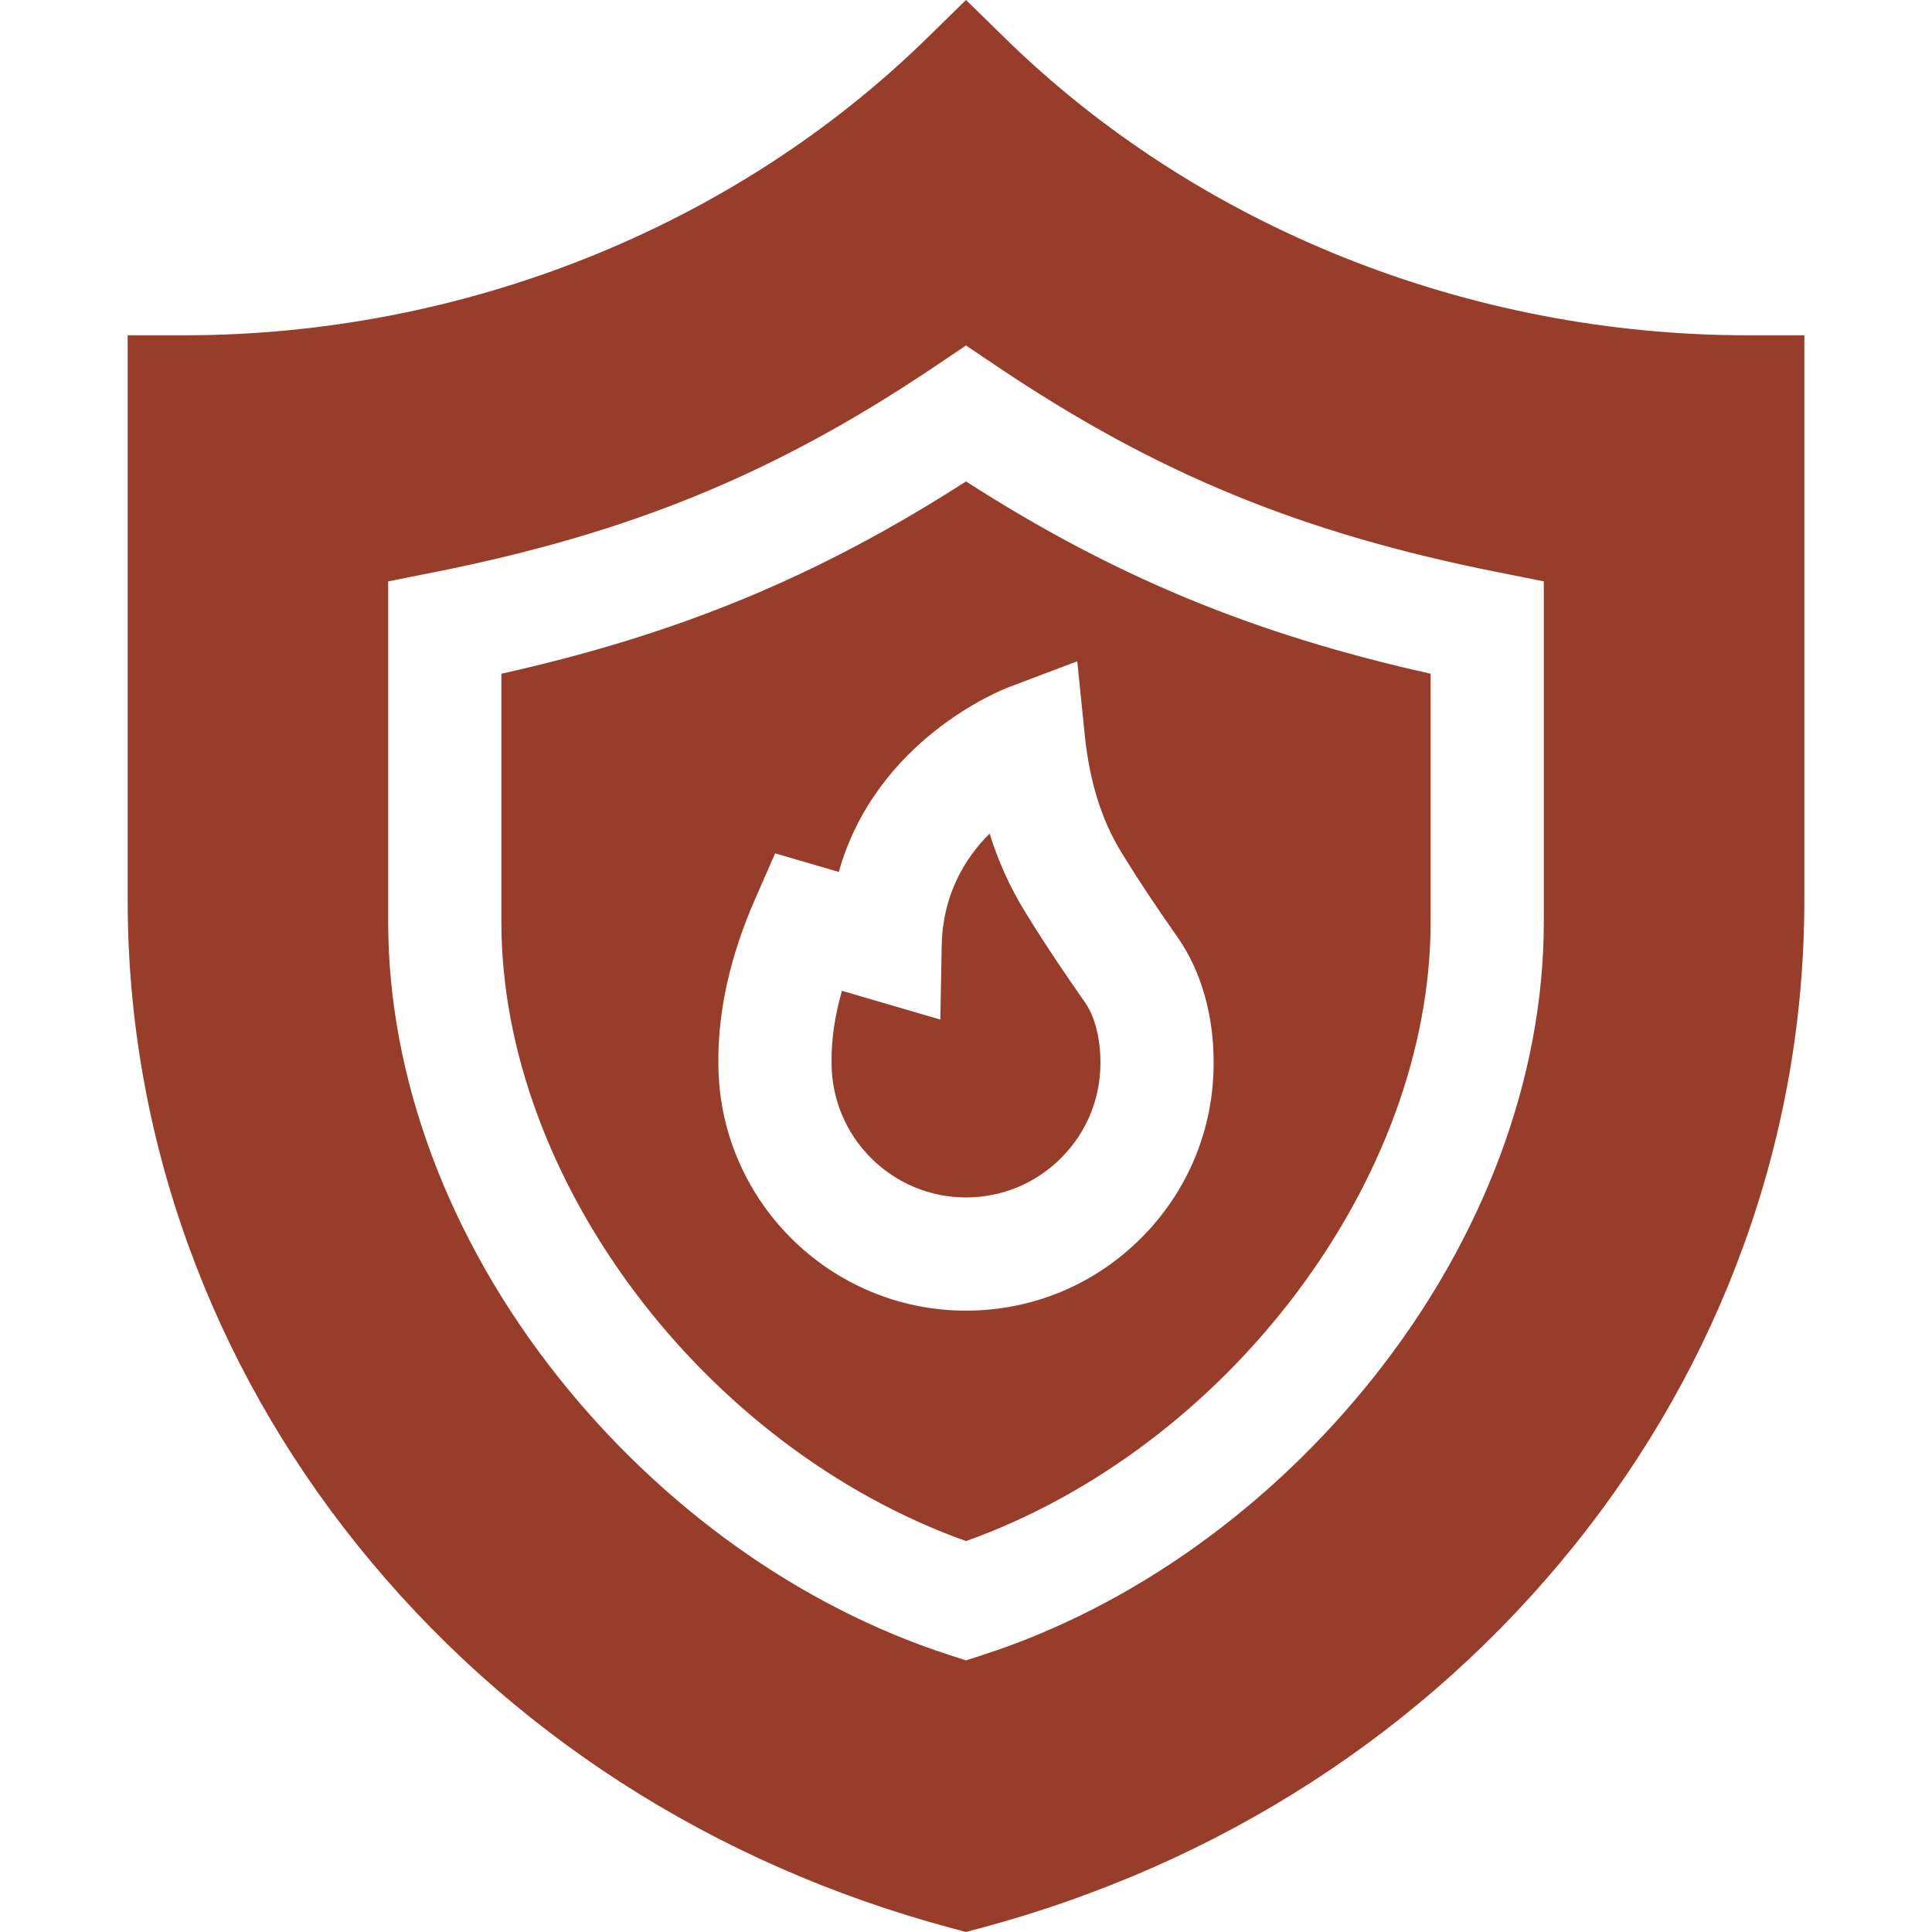
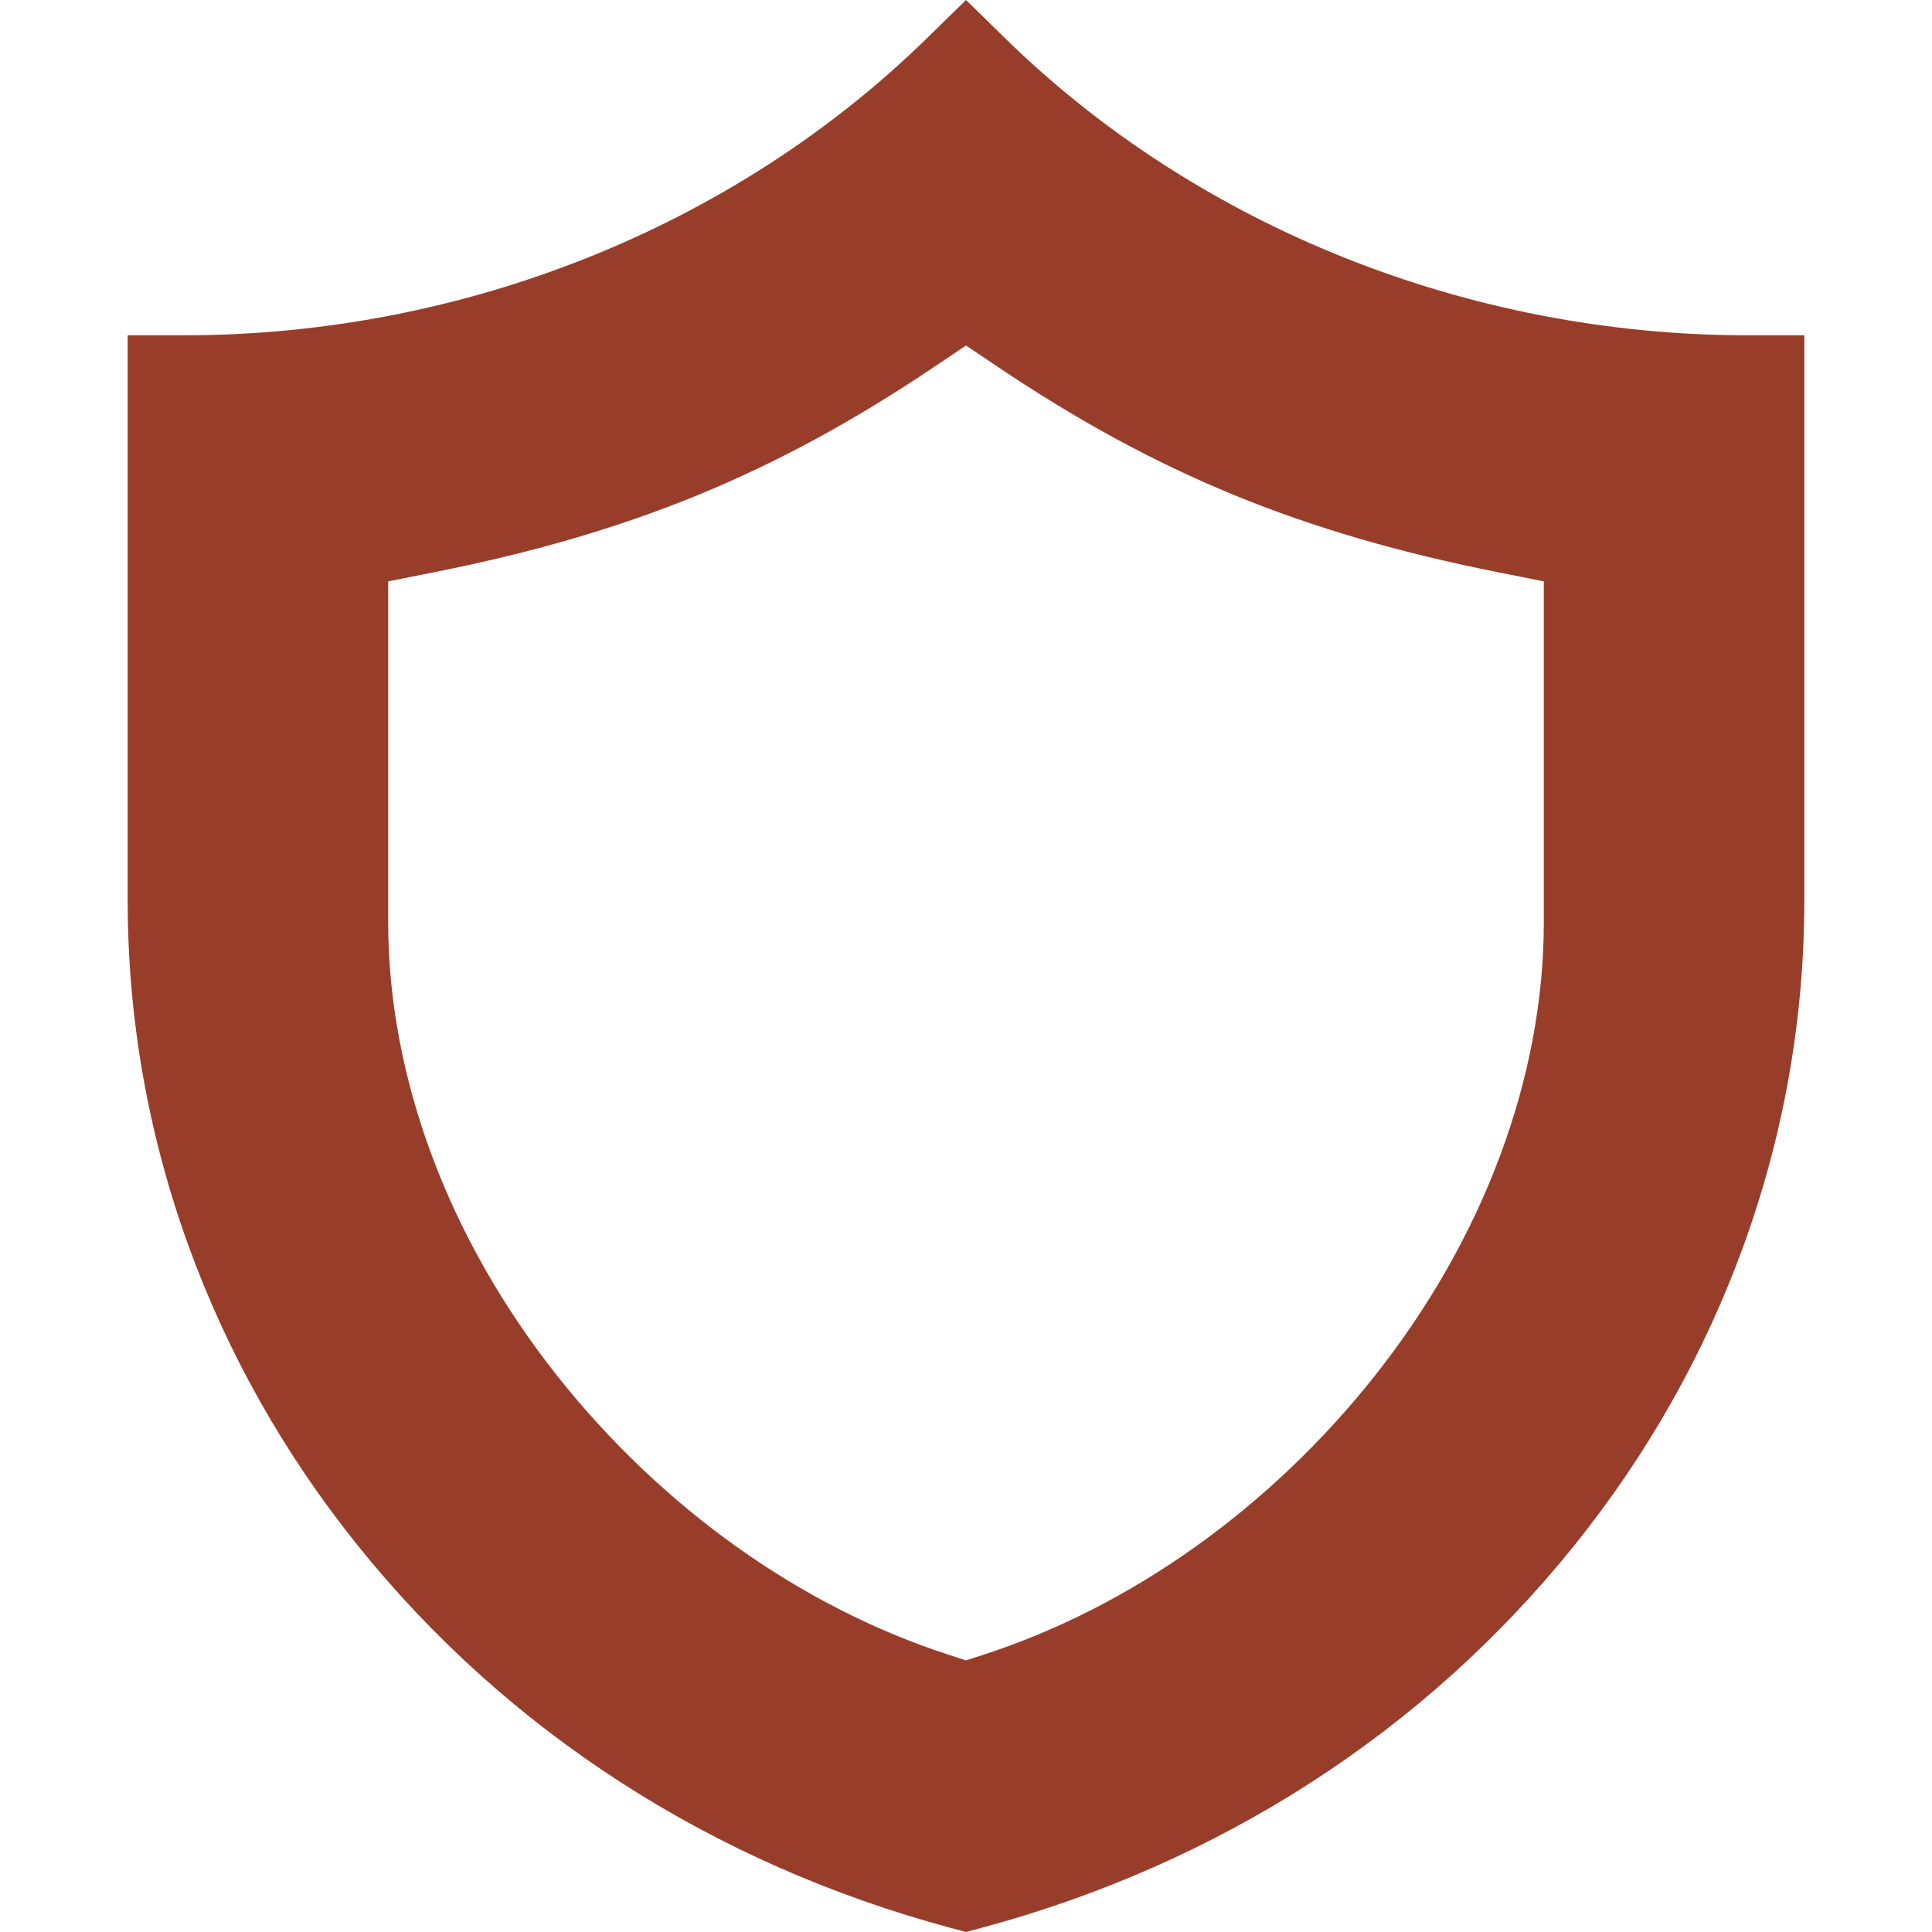
<svg xmlns="http://www.w3.org/2000/svg" width="512" height="512">
-   <path fill="#993d2b" d="M132.873 178.542v65.832c0 68.132 53.712 139.236 123.127 164.03 69.415-24.794 123.127-95.897 123.127-164.03v-65.832c-46.972-10.477-83.951-25.794-123.127-50.958-39.176 25.165-76.156 40.482-123.127 50.958m152.611-3.3 1.976 19.424c1.259 12.373 4.419 22.552 9.661 31.119 4.996 8.151 9.647 15.015 15.093 22.809 6.125 8.785 9.465 20.552 9.413 33.147-.007 17.513-6.833 33.979-19.222 46.37-12.398 12.397-28.879 19.224-46.408 19.224-36.146 0-65.567-29.392-65.62-65.534-.155-13.804 3.126-28.466 9.753-43.58l5.293-12.072 16.867 4.93c9.89-35.234 43.293-48.301 44.934-48.922z" data-original="#000000" />
-   <path fill="#993d2b" d="m220.376 281.519.001.185c.007 19.653 15.986 35.63 35.62 35.63 9.516 0 18.463-3.707 25.194-10.437 6.729-6.73 10.436-15.674 10.436-25.183v-.072c.03-6.295-1.471-12.231-4.014-15.879-4.972-7.117-10.366-14.997-16.075-24.311-3.885-6.347-6.97-13.161-9.292-20.551-6.421 6.436-12.423 16.065-12.682 29.678l-.373 19.618-26.067-7.619c-1.9 6.65-2.822 12.988-2.748 18.941" data-original="#000000" />
  <path fill="#993d2b" d="M463.166 88.854c-73.896 0-145.583-28.65-196.681-78.603L256 0l-10.486 10.251c-51.098 49.953-122.785 78.603-196.68 78.603h-15v149.721c0 31.176 5.39 61.891 16.02 91.291 10.359 28.651 25.46 55.439 44.885 79.621 39.69 49.41 94.11 84.498 157.375 101.471L256 512l3.887-1.042c63.265-16.973 117.684-52.061 157.374-101.471 19.425-24.181 34.527-50.97 44.886-79.621 10.63-29.4 16.02-60.115 16.02-91.291V88.854zm-54.039 155.521c0 41.084-15.924 83.804-44.839 120.29-27.679 34.926-64.493 61.155-103.662 73.854l-4.626 1.5-4.626-1.5c-39.168-12.699-75.982-38.927-103.662-73.854-28.915-36.485-44.839-79.205-44.839-120.29v-90.309l12.073-2.402c52.108-10.369 90.549-26.152 132.686-54.479L256 91.56l8.368 5.625c42.137 28.327 80.579 44.11 132.687 54.479l12.072 2.402z" data-original="#000000" />
</svg>